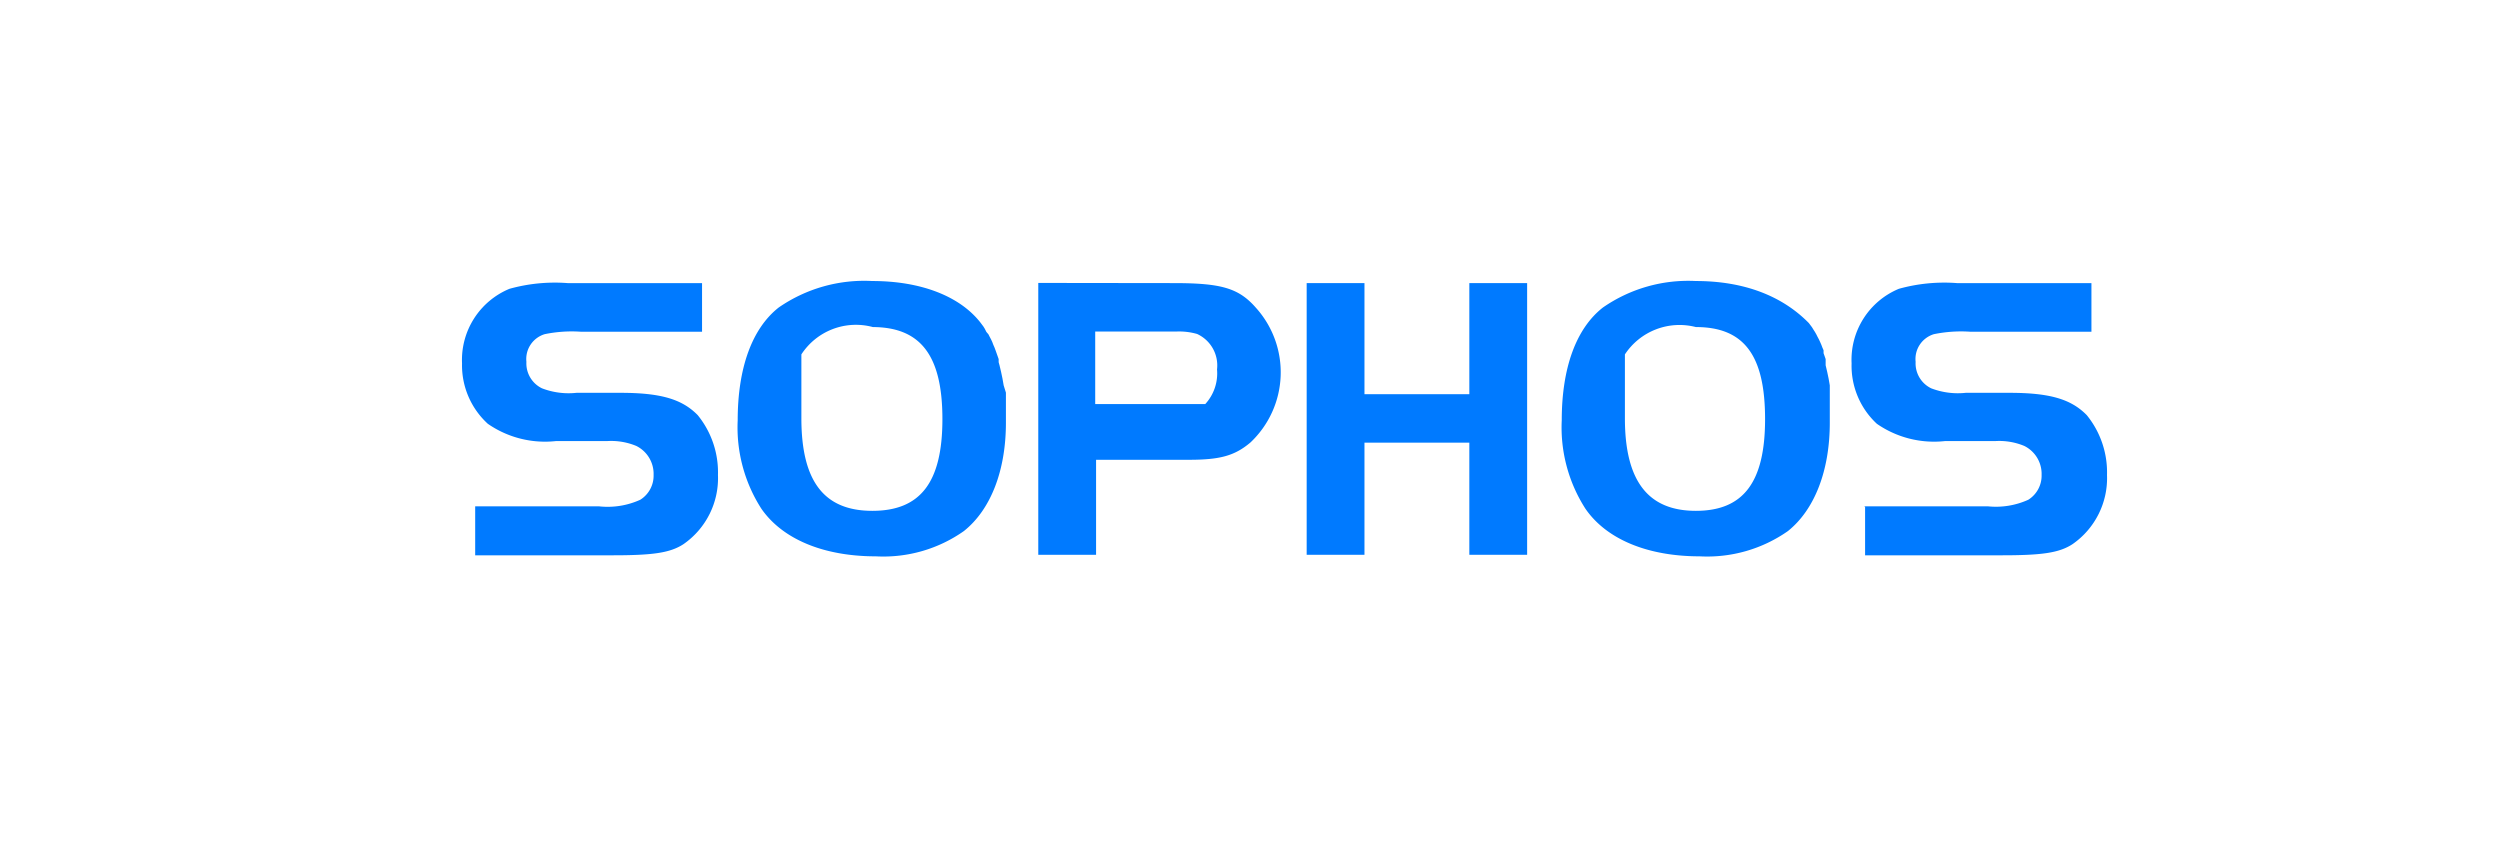
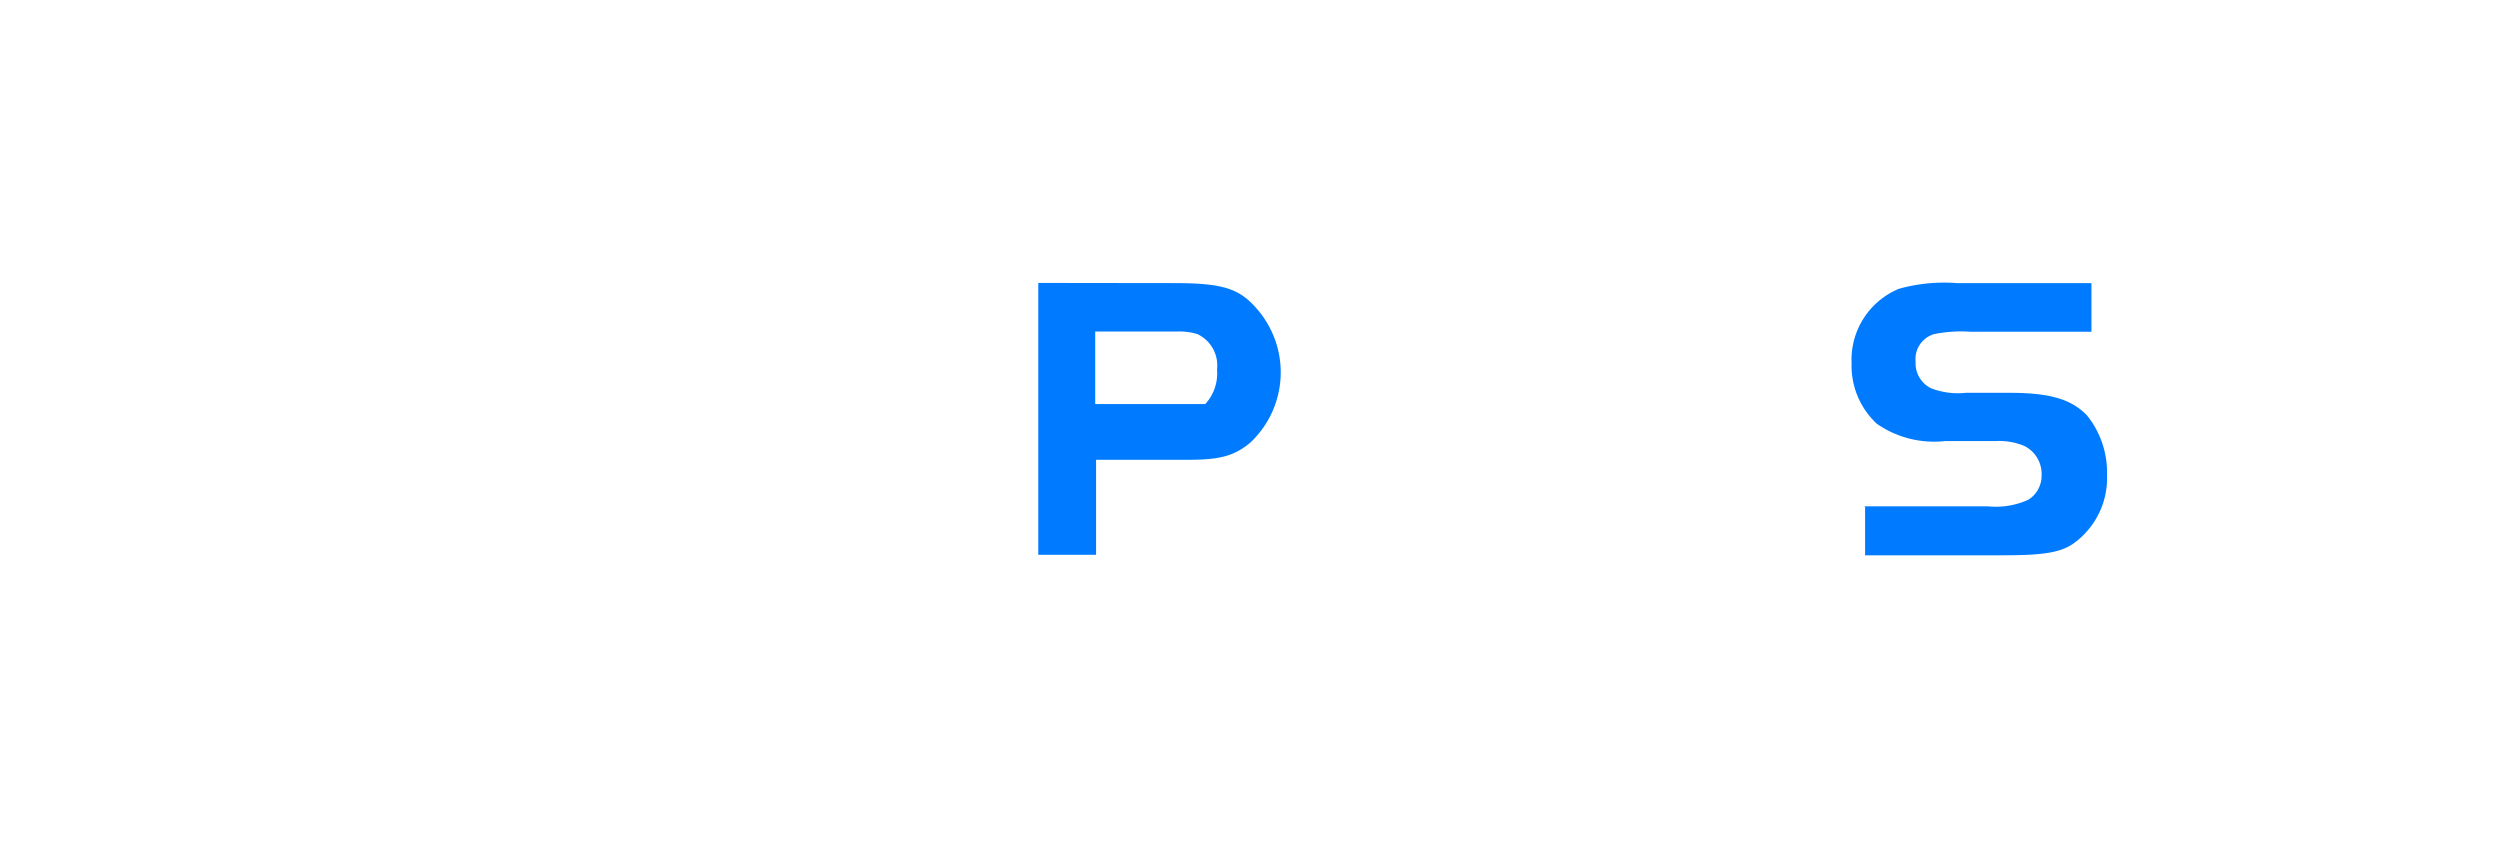
<svg xmlns="http://www.w3.org/2000/svg" viewBox="0 0 144.47 50">
  <defs>
    <style>.cls-1{fill:#fff;}.cls-2{fill:#007aff;}</style>
  </defs>
  <g id="Layer_2" data-name="Layer 2">
    <g id="Layer_1-2" data-name="Layer 1">
-       <rect class="cls-1" width="144.47" height="50" />
-       <path id="path13161" class="cls-2" d="M27.46,29.26h7.15A4.57,4.57,0,0,0,37,28.88a1.64,1.64,0,0,0,.77-1.44,1.8,1.8,0,0,0-1-1.67,3.78,3.78,0,0,0-1.7-.28H32.12a5.8,5.8,0,0,1-3.93-1A4.58,4.58,0,0,1,26.7,21a4.45,4.45,0,0,1,2.74-4.31,9.76,9.76,0,0,1,3.36-.33h7.77v2.81h-7a7.77,7.77,0,0,0-2.09.14,1.5,1.5,0,0,0-1.06,1.6,1.6,1.6,0,0,0,.9,1.53,4.28,4.28,0,0,0,2,.26h2.52c2.31,0,3.56.35,4.48,1.29a5.24,5.24,0,0,1,1.17,3.46,4.64,4.64,0,0,1-2,4c-.77.5-1.76.64-4.09.64H27.46v-2.8Z" />
-       <path id="path13163" class="cls-2" d="M50.41,16.24A8.68,8.68,0,0,0,45,17.77c-1.55,1.22-2.37,3.51-2.37,6.52A8.69,8.69,0,0,0,44,29.4c1.23,1.77,3.61,2.75,6.62,2.75a8.08,8.08,0,0,0,5.08-1.46c1.56-1.24,2.43-3.51,2.43-6.26v-.89l0-.43,0-.42L58,22.27l-.07-.4-.08-.38-.09-.38-.05-.18,0-.18-.06-.17-.06-.17-.06-.17-.06-.16-.07-.16-.06-.16-.07-.15-.08-.15-.07-.14L57,19.18,56.91,19l-.08-.13-.09-.12-.09-.12C55.45,17.11,53.21,16.24,50.41,16.24Zm0,2.66c2.8,0,4.05,1.65,4.05,5.32s-1.28,5.3-4.05,5.3-4.1-1.68-4.1-5.35V23l0-.14V22.6l0-.13,0-.12,0-.13,0-.11,0-.12,0-.12,0-.11,0-.11,0-.1,0-.11,0-.1,0-.1,0-.09,0-.1,0-.09,0-.08,0-.09,0-.08,0-.08,0-.08,0-.07A3.76,3.76,0,0,1,50.44,18.9Z" />
      <path id="path13167" class="cls-2" d="M60,16.35V32.06h3.34V26.57h5.37c1.79,0,2.64-.23,3.55-1a5.57,5.57,0,0,0,.33-7.77c-1-1.15-2-1.44-4.75-1.44Zm3.34,2.81h4.62a3.75,3.75,0,0,1,1.22.14,2,2,0,0,1,1.15,2.05,2.62,2.62,0,0,1-.68,2l0,0,0,0,0,0,0,0,0,0,0,0,0,0,0,0,0,0,0,0,0,0,0,0-.05,0h0l0,0H63.29V19.16Z" />
-       <polygon id="polygon13171" class="cls-2" points="88.25 32.06 84.91 32.06 84.91 25.58 78.85 25.58 78.85 32.06 75.51 32.06 75.51 16.36 78.85 16.36 78.85 22.78 84.91 22.78 84.91 16.36 88.25 16.36 88.25 32.06" />
-       <path id="path13173" class="cls-2" d="M98,16.24a8.64,8.64,0,0,0-5.37,1.53c-1.56,1.22-2.38,3.51-2.38,6.52a8.69,8.69,0,0,0,1.37,5.11c1.22,1.77,3.6,2.75,6.61,2.75a8.13,8.13,0,0,0,5.09-1.46c1.55-1.24,2.42-3.51,2.42-6.26v-.89l0-.43,0-.42,0-.42-.07-.4-.08-.38-.09-.38,0-.18,0-.18-.06-.17-.06-.17,0-.17-.07-.16-.06-.16-.07-.16-.07-.15-.08-.15-.07-.14-.08-.14-.09-.14-.08-.13-.09-.12-.09-.12C103,17.11,100.8,16.24,98,16.24Zm0,2.66c2.8,0,4,1.65,4,5.32s-1.27,5.3-4,5.3-4.1-1.68-4.1-5.35V22.73l0-.13v-.13l0-.12,0-.13,0-.11,0-.12,0-.12,0-.11,0-.11,0-.1,0-.11,0-.1,0-.1,0-.09,0-.1,0-.09,0-.08,0-.09,0-.08,0-.08,0-.08,0-.07A3.78,3.78,0,0,1,98,18.9Z" />
      <path id="path13177" class="cls-2" d="M107.72,29.26h7.16a4.53,4.53,0,0,0,2.33-.38,1.64,1.64,0,0,0,.77-1.44,1.8,1.8,0,0,0-1-1.67,3.76,3.76,0,0,0-1.69-.28h-2.9a5.8,5.8,0,0,1-3.93-1A4.57,4.57,0,0,1,107,21a4.44,4.44,0,0,1,2.73-4.31,9.76,9.76,0,0,1,3.36-.33h7.77v2.81h-7a7.86,7.86,0,0,0-2.1.14,1.5,1.5,0,0,0-1.06,1.6,1.6,1.6,0,0,0,.9,1.53,4.3,4.3,0,0,0,2,.26h2.51c2.31,0,3.56.35,4.48,1.29a5.24,5.24,0,0,1,1.17,3.46,4.64,4.64,0,0,1-2,4c-.77.5-1.76.64-4.09.64h-7.89v-2.8Z" />
    </g>
  </g>
</svg>